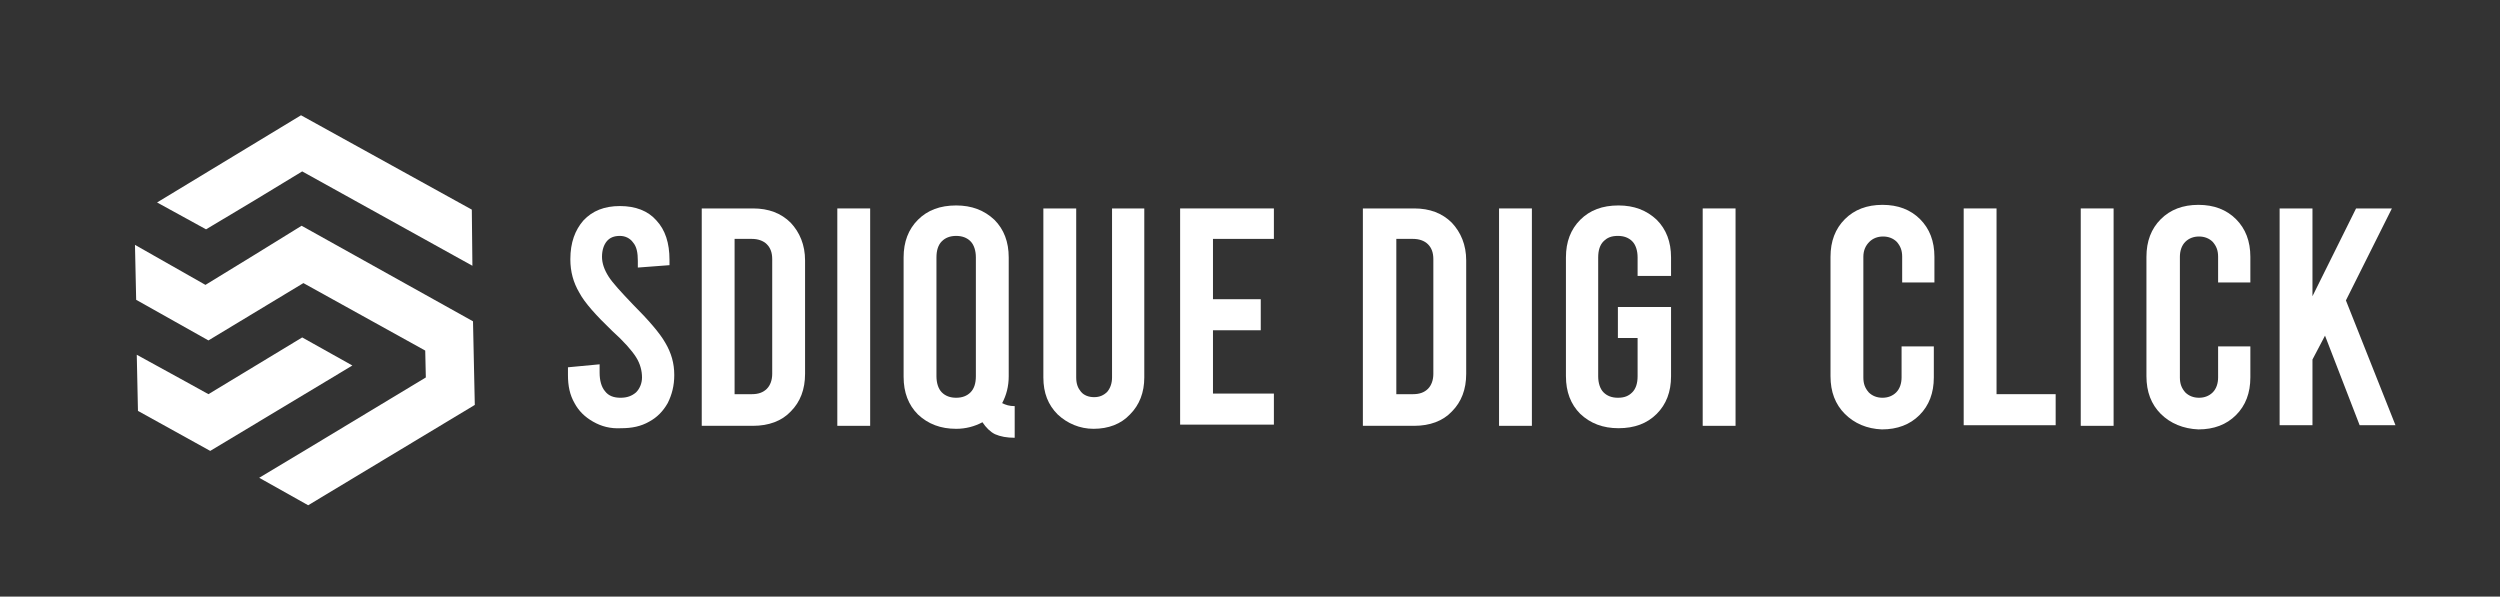
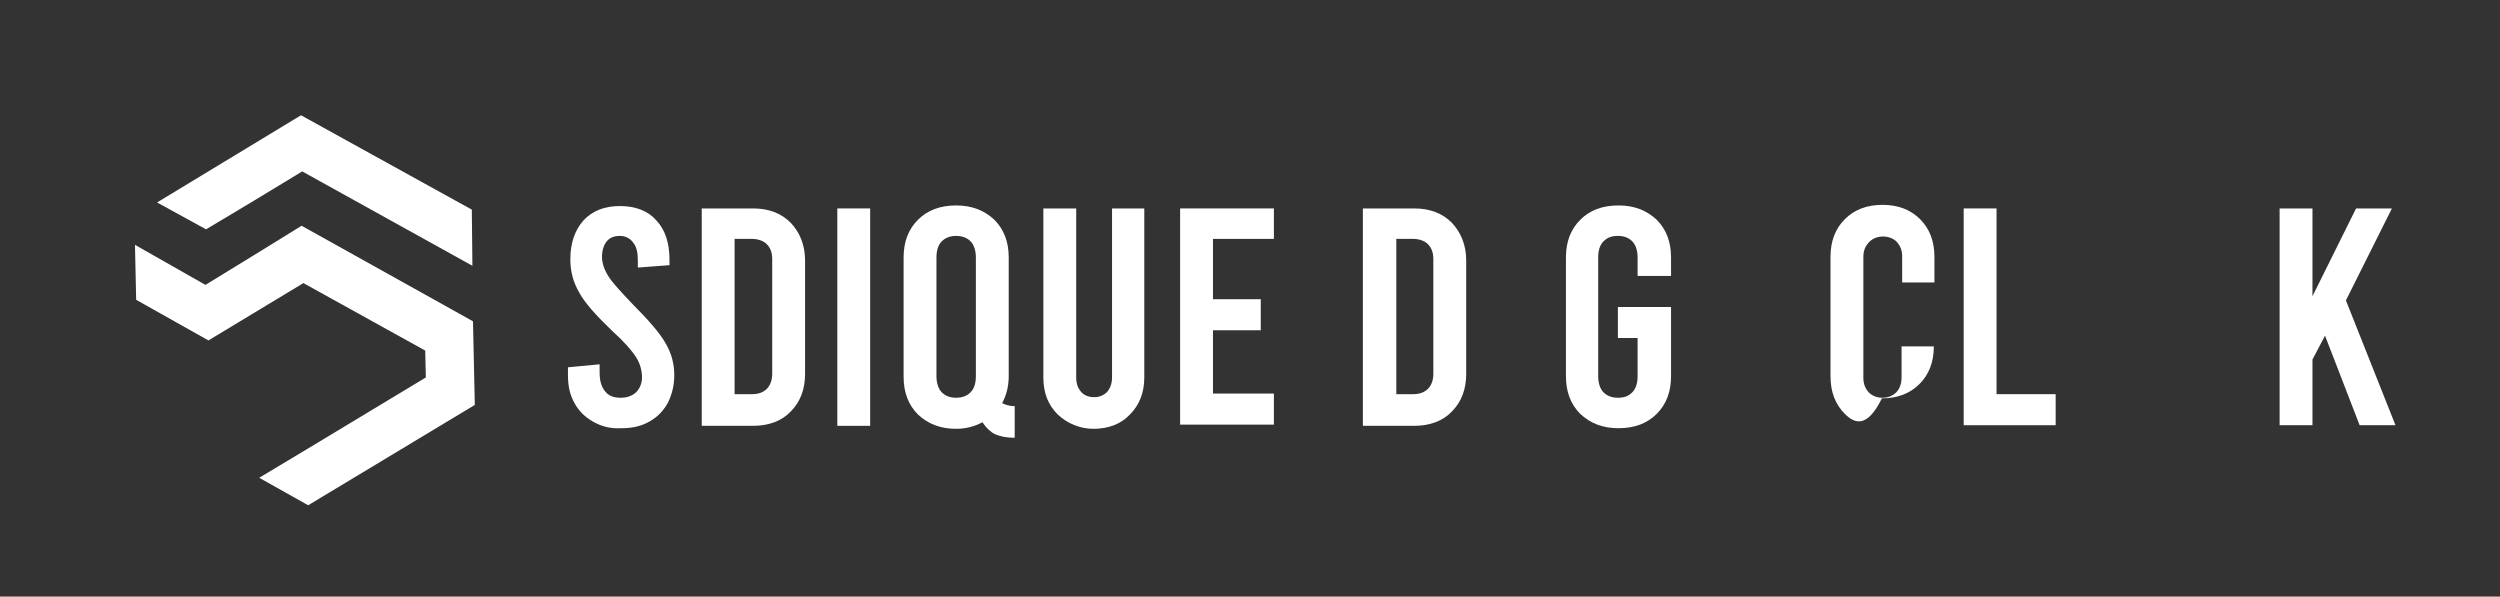
<svg xmlns="http://www.w3.org/2000/svg" xml:space="preserve" style="enable-background:new 0 0 418.6 99.9;" viewBox="0 0 418.6 99.9" y="0px" x="0px" id="Layer_1" version="1.1">
  <rect x="0" y="0" width="418.6" height="99.9" fill="#333333" stroke="none" />
  <style type="text/css">
	.st0{fill:#FFFFFF;}
	.st1{fill-rule:evenodd;clip-rule:evenodd;fill:#FFFFFF;}
</style>
  <g>
    <path d="M99.3,70.6c-1.4-0.8-2.4-1.8-3.1-3.1c-0.8-1.4-1.1-2.9-1.1-4.7v-1.3l5.3-0.5v1.4c0,1.3,0.3,2.4,0.9,3.1   c0.6,0.8,1.5,1.1,2.6,1.1c1.1,0,1.9-0.3,2.6-0.9c0.6-0.6,1-1.5,1-2.5c0-1.1-0.3-2.3-1-3.4c-0.7-1.1-2-2.6-4-4.4   c-2.7-2.6-4.6-4.7-5.5-6.4c-1-1.7-1.5-3.5-1.5-5.6c0-2.8,0.8-4.9,2.2-6.5c1.5-1.6,3.5-2.4,6.1-2.4s4.7,0.8,6.1,2.4   c1.5,1.6,2.2,3.8,2.2,6.6v0.9l-5.3,0.4v-1.1c0-1.4-0.2-2.4-0.8-3.1c-0.5-0.7-1.3-1.1-2.2-1.1c-1,0-1.7,0.3-2.2,0.9   c-0.5,0.6-0.8,1.5-0.8,2.6c0,1.1,0.4,2.2,1.1,3.3s2.1,2.6,4,4.6c2.7,2.7,4.6,4.9,5.5,6.5c1,1.7,1.5,3.4,1.5,5.4   c0,1.8-0.4,3.3-1.1,4.7c-0.8,1.4-1.8,2.4-3.1,3.1c-1.4,0.8-2.9,1.1-4.7,1.1C102.2,71.8,100.7,71.4,99.3,70.6z" class="st0" />
    <path d="M117.5,34.9h8.6c2.6,0,4.7,0.8,6.3,2.4c1.5,1.6,2.4,3.7,2.4,6.3v19c0,2.6-0.8,4.7-2.4,6.3   c-1.5,1.6-3.7,2.4-6.3,2.4h-8.6V34.9z M125.9,66c1.1,0,1.9-0.3,2.5-0.9c0.6-0.6,0.9-1.5,0.9-2.5V43.4c0-1.1-0.3-1.9-0.9-2.5   c-0.6-0.6-1.5-0.9-2.5-0.9H123v26L125.9,66L125.9,66z" class="st0" />
    <path d="M140.2,34.9h5.5v36.4h-5.5V34.9z" class="st0" />
    <path d="M169.9,68v5.3c-1.3,0-2.4-0.2-3.3-0.6c-0.8-0.4-1.5-1.1-2.1-2c-1.3,0.7-2.8,1.1-4.4,1.1   c-2.6,0-4.7-0.8-6.4-2.4c-1.6-1.6-2.4-3.7-2.4-6.3V43.1c0-2.6,0.8-4.7,2.4-6.3s3.7-2.4,6.4-2.4c2.6,0,4.7,0.8,6.4,2.4   c1.6,1.6,2.4,3.7,2.4,6.3V63c0,1.7-0.4,3.2-1.1,4.5C168.4,67.8,169,68,169.9,68z M163.4,43.1c0-1.1-0.3-2.1-0.9-2.7   s-1.4-0.9-2.4-0.9s-1.8,0.3-2.4,0.9s-0.9,1.5-0.9,2.7V63c0,1.1,0.3,2.1,0.9,2.7s1.4,0.9,2.4,0.9s1.8-0.3,2.4-0.9s0.9-1.5,0.9-2.7   V43.1z" class="st0" />
    <path d="M177.1,69.4c-1.6-1.6-2.4-3.6-2.4-6.2V34.9h5.5v28.3c0,1.1,0.3,1.8,0.8,2.4c0.5,0.6,1.3,0.9,2.2,0.9   c0.9,0,1.6-0.3,2.2-0.9c0.5-0.6,0.8-1.4,0.8-2.4V34.9h5.4v28.3c0,2.5-0.8,4.6-2.4,6.2c-1.5,1.6-3.6,2.4-6.1,2.4   C180.8,71.8,178.7,70.9,177.1,69.4z" class="st0" />
    <path d="M197.6,34.9h15.7V40h-10.2v10.1h8v5.2h-8v10.6h10.2v5.2h-15.7V34.9z" class="st0" />
    <path d="M228.2,34.9h8.6c2.6,0,4.7,0.8,6.3,2.4c1.5,1.6,2.4,3.7,2.4,6.3v19c0,2.6-0.8,4.7-2.4,6.3   c-1.5,1.6-3.7,2.4-6.3,2.4h-8.6V34.9z M236.6,66c1.1,0,1.9-0.3,2.5-0.9c0.6-0.6,0.9-1.5,0.9-2.5V43.4c0-1.1-0.3-1.9-0.9-2.5   c-0.6-0.6-1.5-0.9-2.5-0.9h-2.8v26L236.6,66L236.6,66z" class="st0" />
-     <path d="M251,34.9h5.5v36.4H251V34.9z" class="st0" />
    <path d="M274.2,46.2v-3.1c0-1.1-0.3-2.1-0.9-2.7c-0.6-0.6-1.4-0.9-2.4-0.9c-1.1,0-1.8,0.3-2.4,0.9   c-0.6,0.6-0.9,1.5-0.9,2.7V63c0,1.1,0.3,2.1,0.9,2.7c0.6,0.6,1.4,0.9,2.4,0.9c1.1,0,1.8-0.3,2.4-0.9c0.6-0.6,0.9-1.5,0.9-2.7v-6.4   h-3.3v-5.2h8.9V63c0,2.6-0.8,4.7-2.4,6.3c-1.6,1.6-3.7,2.4-6.4,2.4c-2.6,0-4.7-0.8-6.4-2.4c-1.6-1.6-2.4-3.7-2.4-6.3V43.1   c0-2.6,0.8-4.7,2.4-6.3c1.6-1.6,3.7-2.4,6.4-2.4c2.6,0,4.7,0.8,6.4,2.4c1.6,1.6,2.4,3.7,2.4,6.3v3.1   C279.8,46.2,274.2,46.2,274.2,46.2z" class="st0" />
-     <path d="M285.1,34.9h5.5v36.4h-5.5V34.9z" class="st0" />
-     <path d="M308.9,69.3c-1.6-1.6-2.4-3.7-2.4-6.3V43c0-2.6,0.8-4.7,2.4-6.3c1.6-1.6,3.7-2.4,6.3-2.4   c2.6,0,4.7,0.8,6.3,2.4s2.4,3.7,2.4,6.3v4.3h-5.4V43c0-1.1-0.3-1.8-0.9-2.5c-0.6-0.6-1.4-0.9-2.3-0.9c-0.9,0-1.7,0.3-2.3,0.9   S312,41.9,312,43v20.2c0,1.1,0.3,1.8,0.9,2.5c0.6,0.6,1.4,0.9,2.3,0.9c0.9,0,1.7-0.3,2.3-0.9c0.6-0.6,0.9-1.5,0.9-2.5v-5.2h5.4v5.2   c0,2.6-0.8,4.7-2.4,6.3s-3.7,2.4-6.3,2.4C312.6,71.8,310.5,70.9,308.9,69.3z" class="st0" />
+     <path d="M308.9,69.3c-1.6-1.6-2.4-3.7-2.4-6.3V43c0-2.6,0.8-4.7,2.4-6.3c1.6-1.6,3.7-2.4,6.3-2.4   c2.6,0,4.7,0.8,6.3,2.4s2.4,3.7,2.4,6.3v4.3h-5.4V43c0-1.1-0.3-1.8-0.9-2.5c-0.6-0.6-1.4-0.9-2.3-0.9c-0.9,0-1.7,0.3-2.3,0.9   S312,41.9,312,43v20.2c0,1.1,0.3,1.8,0.9,2.5c0.6,0.6,1.4,0.9,2.3,0.9c0.9,0,1.7-0.3,2.3-0.9c0.6-0.6,0.9-1.5,0.9-2.5v-5.2h5.4c0,2.6-0.8,4.7-2.4,6.3s-3.7,2.4-6.3,2.4C312.6,71.8,310.5,70.9,308.9,69.3z" class="st0" />
    <path d="M328.8,34.9h5.5V66h9.9v5.2h-15.4V34.9z" class="st0" />
-     <path d="M348.4,34.9h5.5v36.4h-5.5V34.9z" class="st0" />
-     <path d="M361.8,69.3c-1.6-1.6-2.4-3.7-2.4-6.3V43c0-2.6,0.8-4.7,2.4-6.3c1.6-1.6,3.7-2.4,6.3-2.4s4.7,0.8,6.3,2.4   c1.6,1.6,2.4,3.7,2.4,6.3v4.3h-5.4V43c0-1.1-0.3-1.8-0.9-2.5c-0.6-0.6-1.4-0.9-2.3-0.9c-0.9,0-1.7,0.3-2.3,0.9s-0.9,1.5-0.9,2.5   v20.2c0,1.1,0.3,1.8,0.9,2.5c0.6,0.6,1.4,0.9,2.3,0.9c0.9,0,1.7-0.3,2.3-0.9s0.9-1.5,0.9-2.5v-5.2h5.4v5.2c0,2.6-0.8,4.7-2.4,6.3   c-1.6,1.6-3.7,2.4-6.3,2.4C365.6,71.8,363.4,70.9,361.8,69.3z" class="st0" />
    <path d="M389.3,56.2l-2.1,4v11h-5.5V34.9h5.5v14.7l7.3-14.7h6l-7.7,15.4l8.3,20.9h-6L389.3,56.2z" class="st0" />
  </g>
  <g>
    <path d="M34.5,38.4c5.4-3.2,10.7-6.4,16.1-9.7l28.5,15.8L79,35.1l-14.3-7.9l-14.3-7.9L26.3,33.9L34.5,38.4 M50.5,37.8   l-8.1,5l-8,4.9L22.6,41l0.2,9.2L34.9,57l15.9-9.6l20.4,11.3l0.1,4.5l-19.9,12L43.4,80l8.2,4.6c9.3-5.6,18.6-11.2,27.9-16.8l-0.3-14   L50.5,37.8z" class="st1" />
-     <polygon points="34.9,66 50.6,56.5 59,61.2 35.2,75.5 23.1,68.8 22.9,59.4 31.1,63.9" class="st1" />
  </g>
</svg>